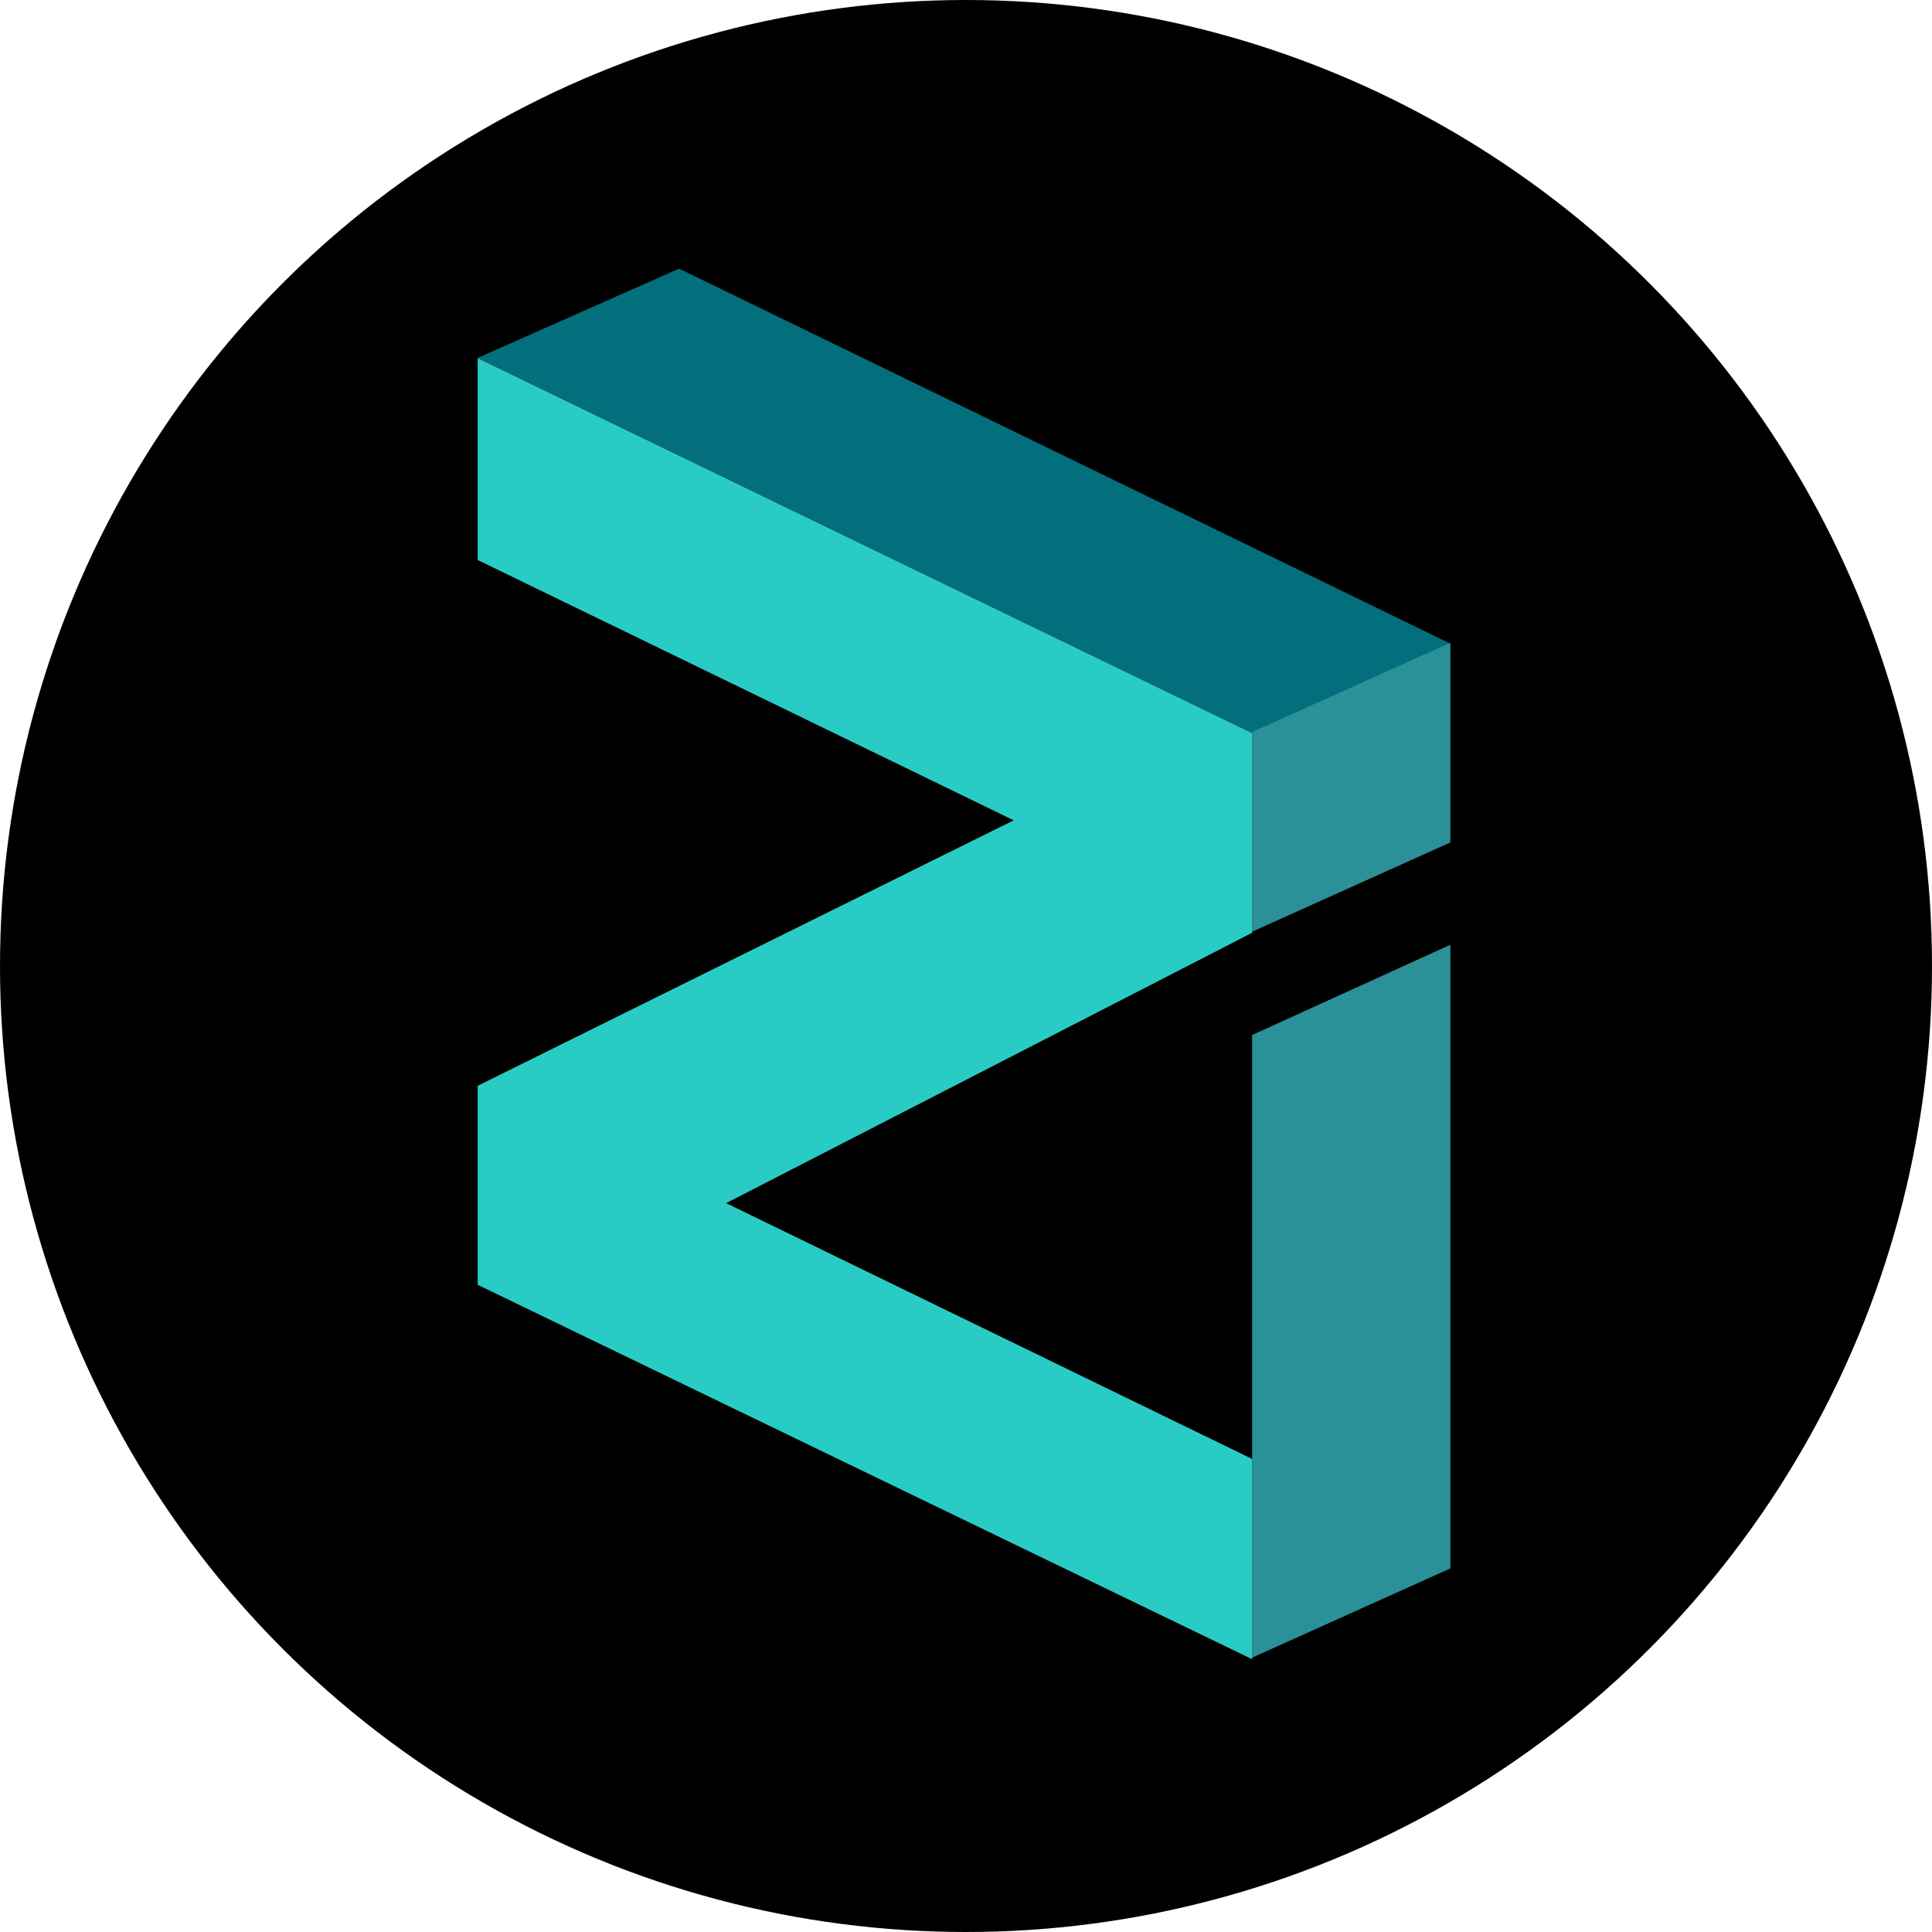
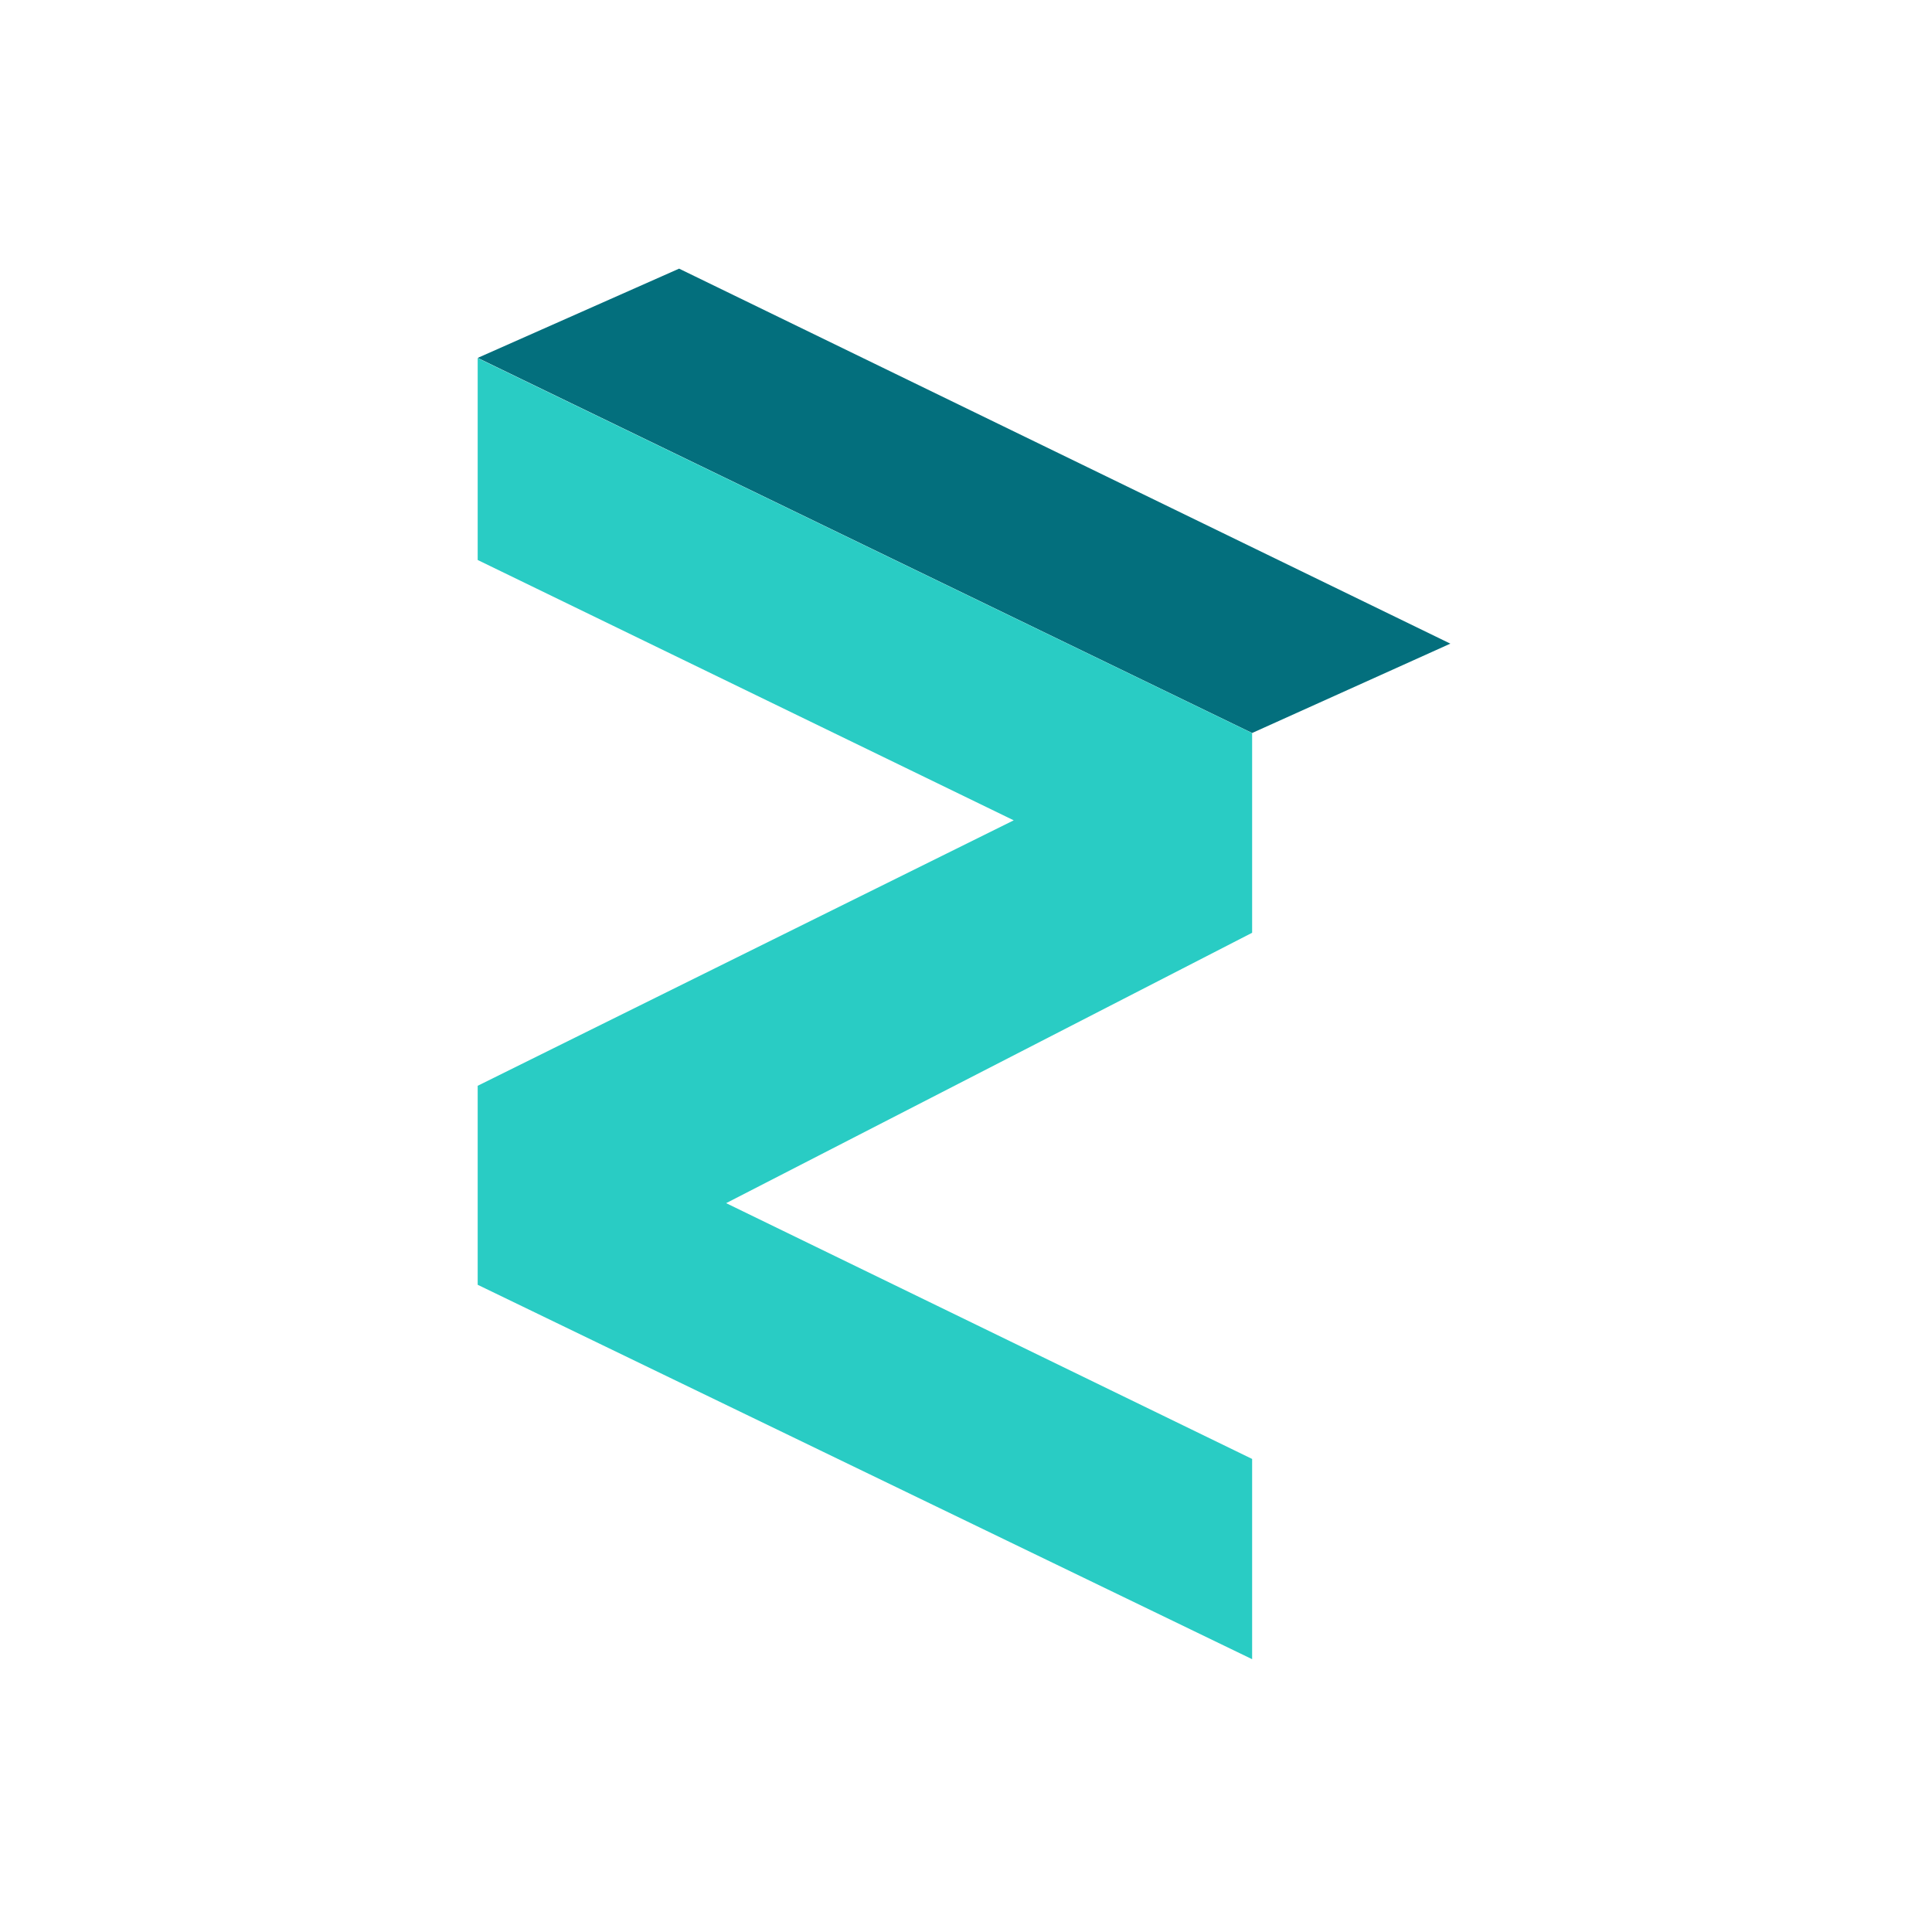
<svg xmlns="http://www.w3.org/2000/svg" width="20" height="20" viewBox="0 0 20 20" fill="none">
-   <circle cx="10" cy="10" r="10" fill="black" />
-   <path d="M4.945 3.705L12.962 7.588L15.014 6.663L7.03 2.781L4.945 3.705Z" fill="#036F7D" />
-   <path d="M12.962 7.578L15.014 6.654V8.721L12.962 9.645V7.578ZM12.962 17.16V10.714L15.014 9.78V16.236L12.962 17.16Z" fill="#299197" />
+   <path d="M4.945 3.705L12.962 7.588L15.014 6.663L7.03 2.781L4.945 3.705" fill="#036F7D" />
  <path d="M4.945 3.707V5.797L10.494 8.492L4.945 11.24V13.3L12.962 17.176V15.103L7.517 12.455L12.962 9.656V7.589L4.945 3.707Z" fill="#29CCC4" />
</svg>